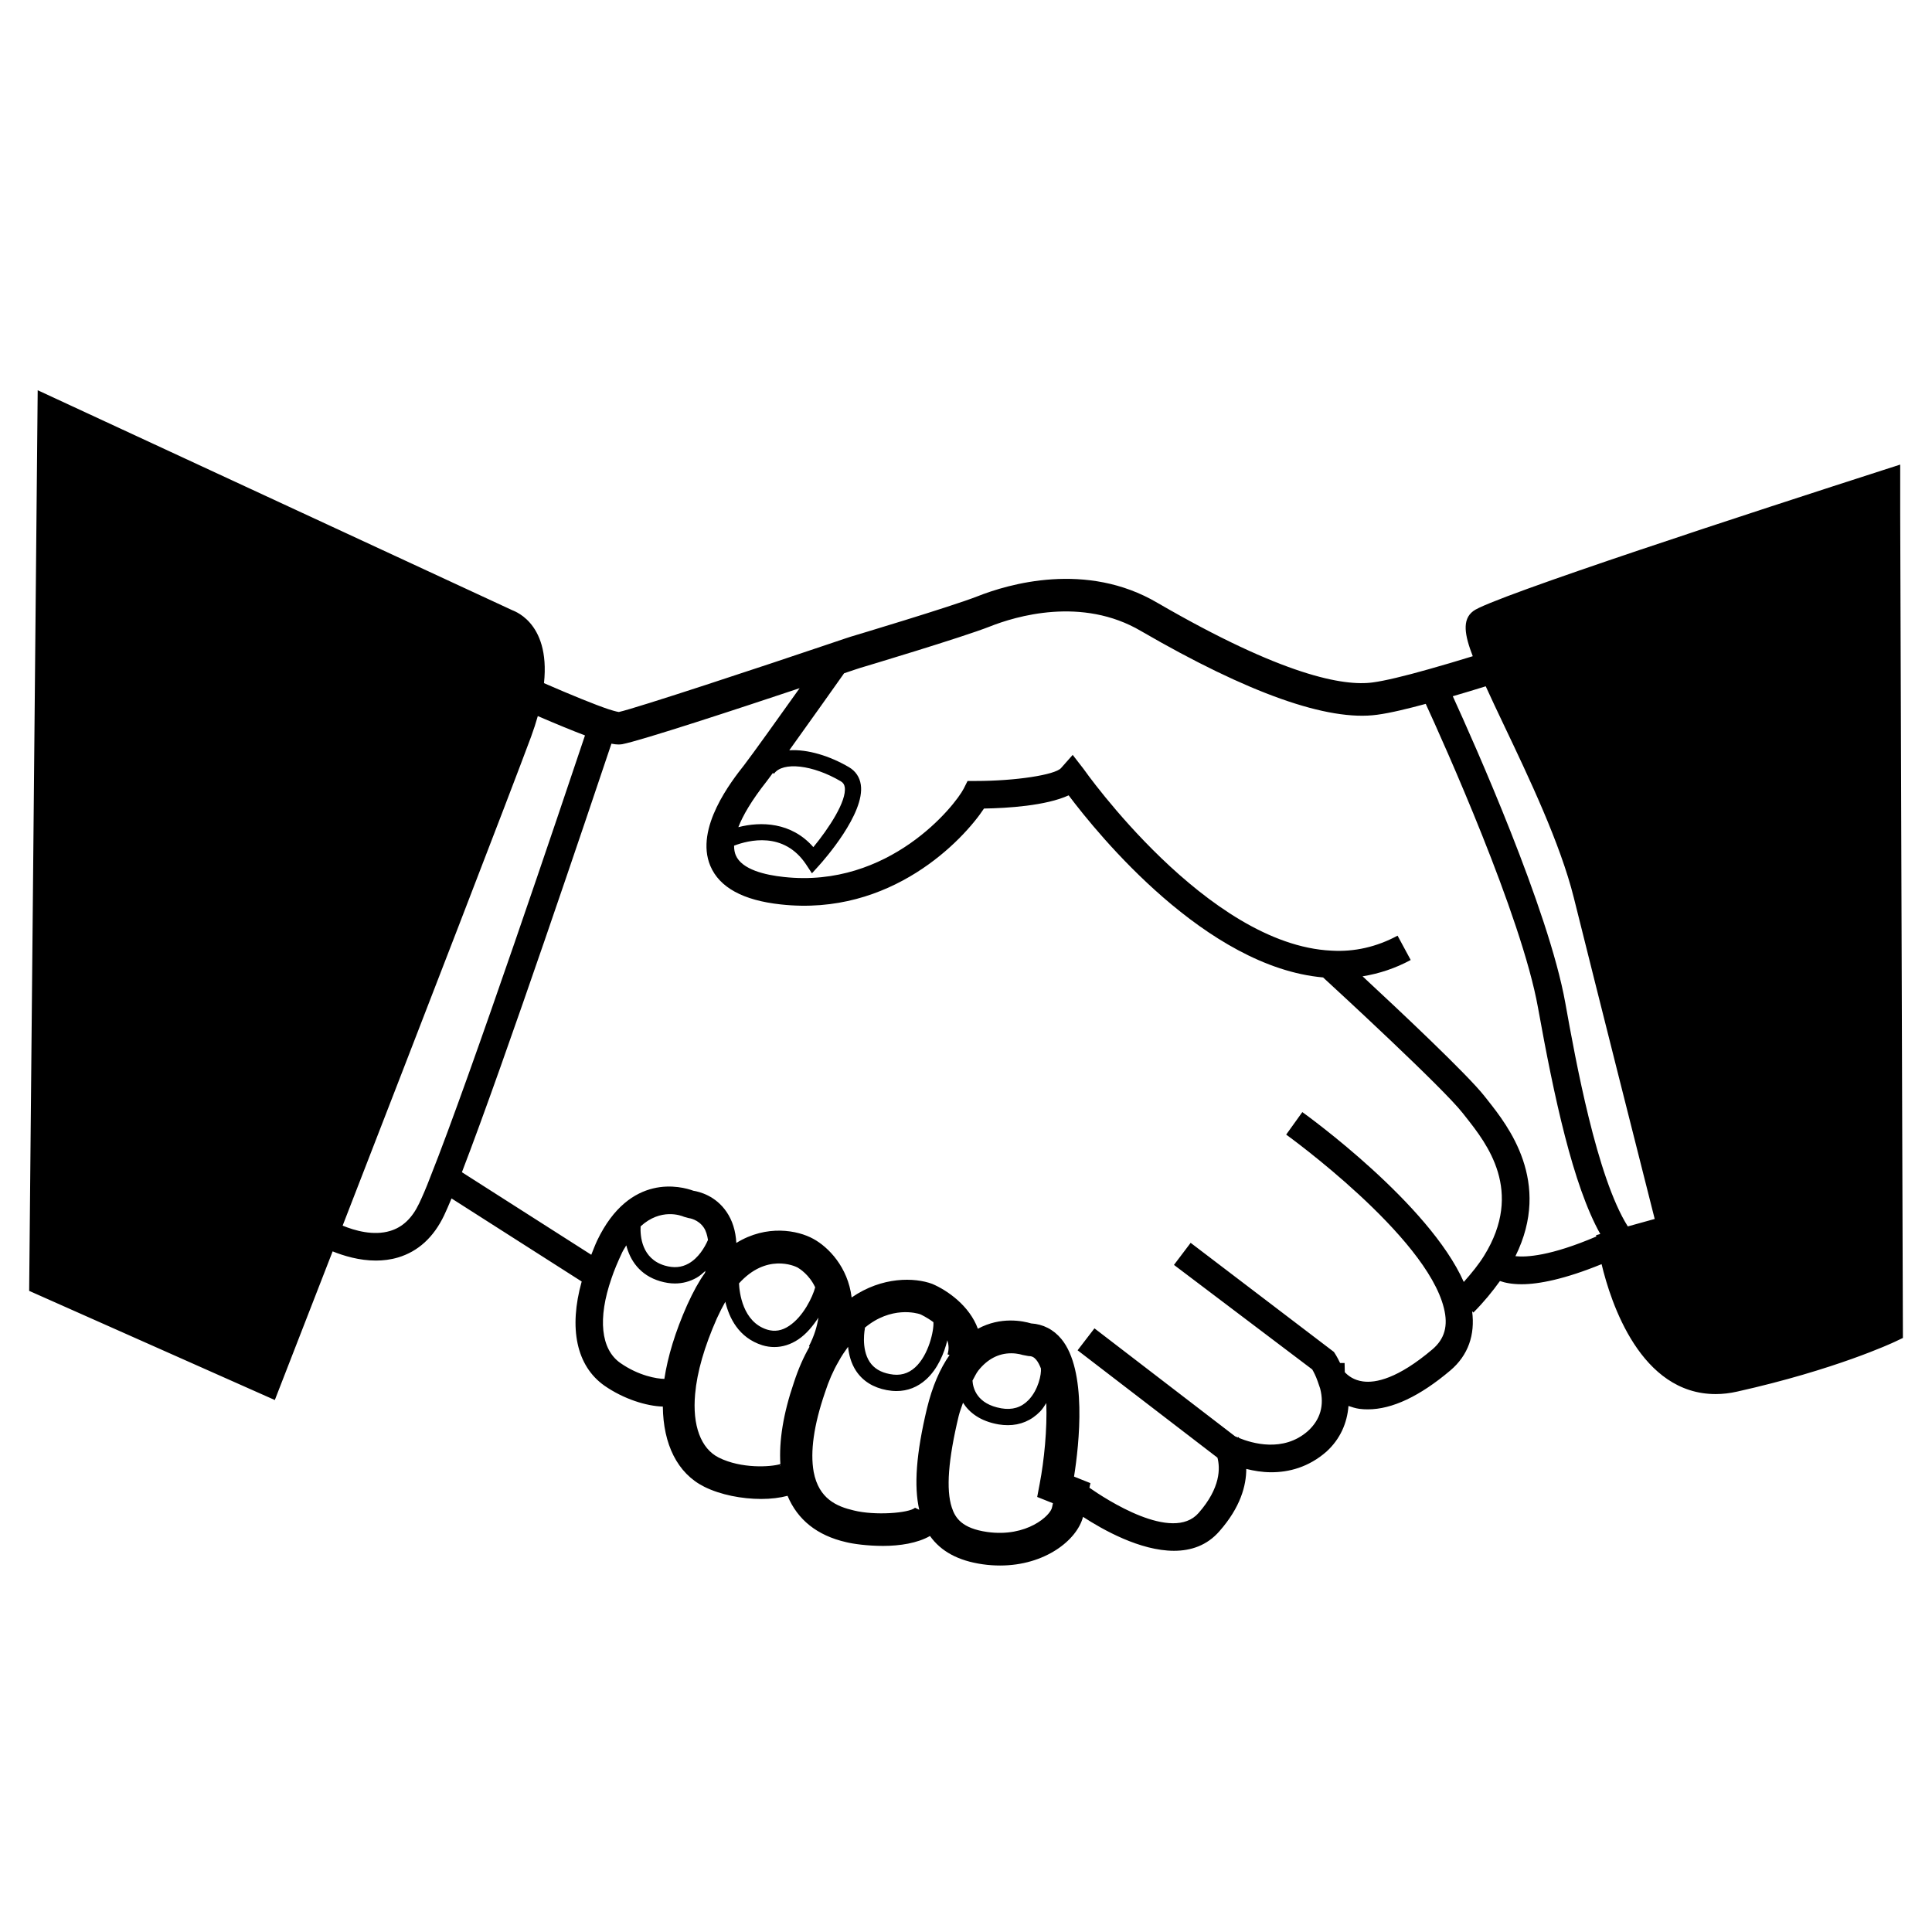
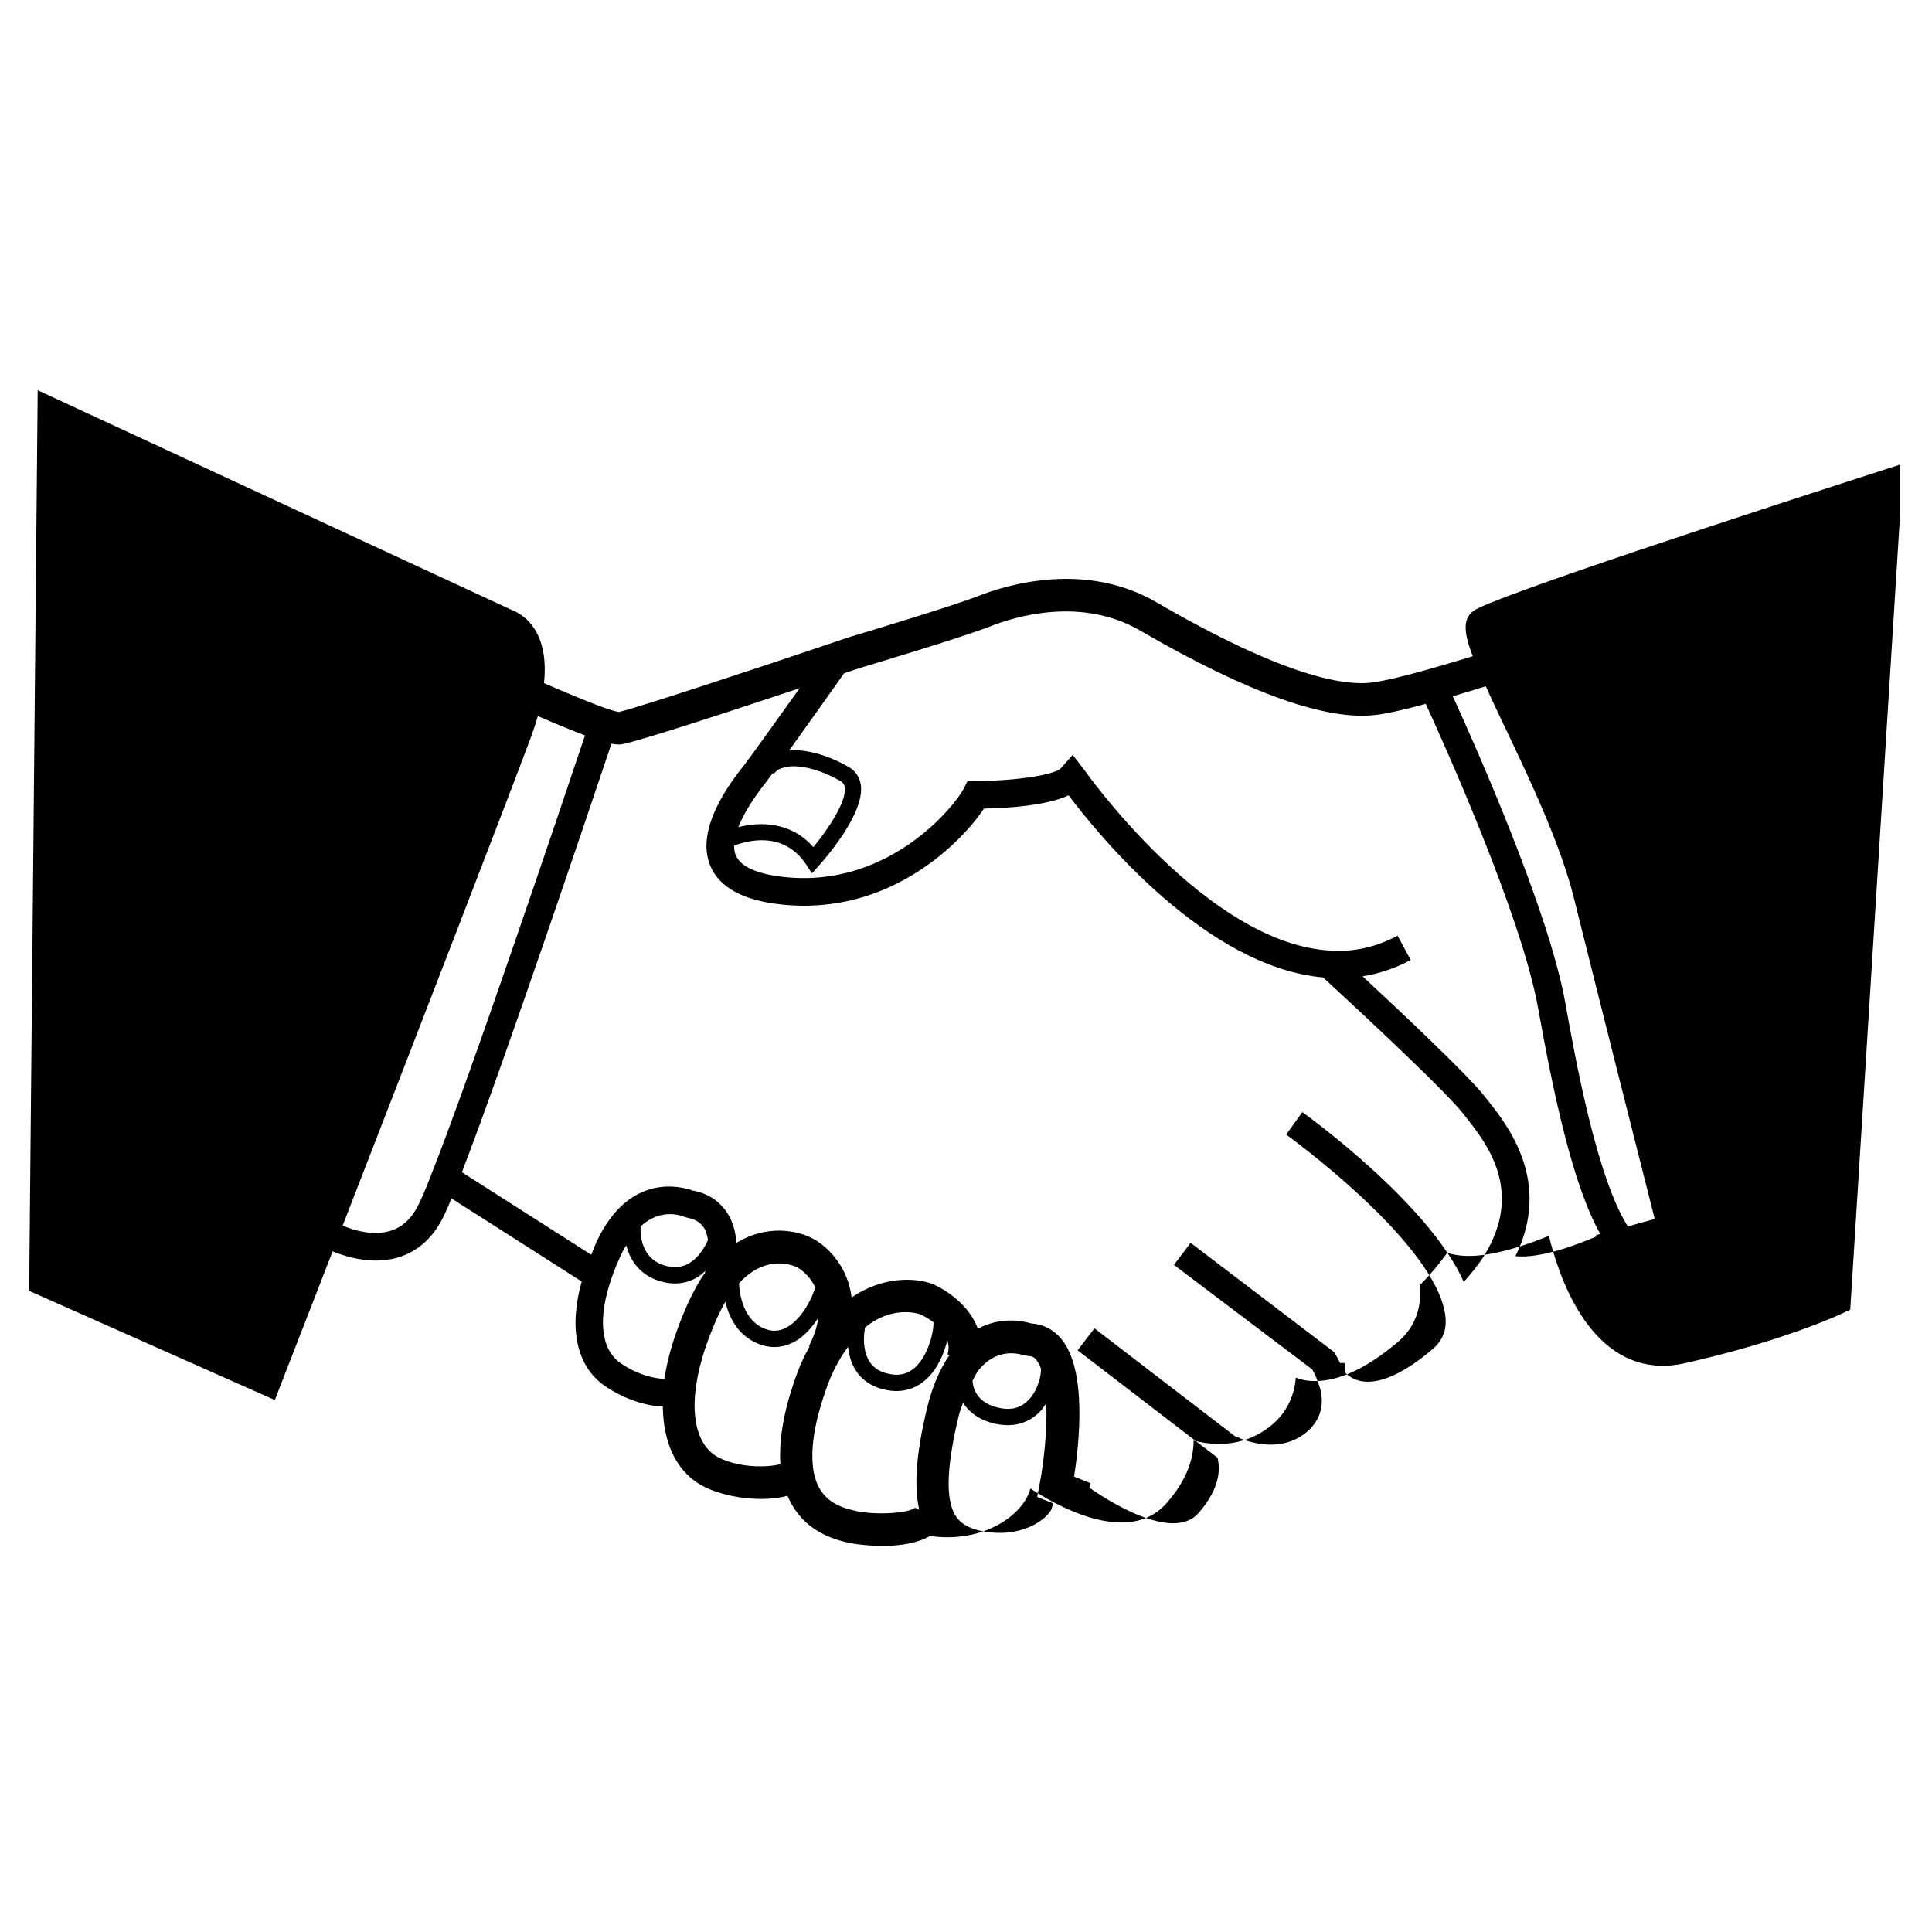
<svg xmlns="http://www.w3.org/2000/svg" xmlns:ns1="http://ns.adobe.com/AdobeIllustrator/10.0/" version="1.1" x="0px" y="0px" viewBox="0 0 100 100" enable-background="new 0 0 100 100" xml:space="preserve" width="100px" height="100px">
  <switch>
    <g ns1:extraneous="self">
-       <path d="M98.354,26.548v-2.501l-0.934,0.301c-6.094,1.962-20.354,6.602-21.169,7.285c-0.588,0.442-0.438,1.251-0.021,2.332    c-0.808,0.25-1.586,0.479-2.277,0.673c-1.274,0.362-2.298,0.605-2.89,0.683c-1.508,0.211-4.652-0.347-11.145-4.113    c-3.693-2.179-7.749-0.966-9.316-0.346c-1.369,0.538-6.502,2.073-6.57,2.093c0,0-0.427,0.138-1.127,0.377    c-3.348,1.135-10.017,3.338-10.875,3.521c-0.013-0.001-0.139-0.017-0.539-0.145c-0.709-0.239-1.888-0.719-3.334-1.348    c0.348-3.27-1.718-3.78-1.666-3.787L1.951,20.199L1.509,66.815l12.716,5.65l2.992-7.694c0.577,0.232,1.377,0.476,2.239,0.476    c0.374,0,0.761-0.046,1.142-0.159c1.04-0.31,1.844-1.04,2.388-2.178c0.102-0.216,0.239-0.529,0.385-0.879l6.737,4.3    c-0.678,2.422-0.272,4.369,1.175,5.39c1.005,0.699,2.186,1.06,3.025,1.083c0.021,1.948,0.75,3.453,2.142,4.149    c0.844,0.422,1.956,0.633,2.952,0.633c0.502,0,0.967-0.058,1.361-0.163c0.517,1.233,1.52,2.053,3.034,2.399    c0.358,0.089,1.099,0.194,1.912,0.194c0.86,0,1.776-0.14,2.427-0.514c0.567,0.799,1.465,1.285,2.726,1.465    c0.313,0.045,0.616,0.064,0.903,0.064c2.31,0,3.977-1.305,4.292-2.519c1.019,0.663,2.951,1.757,4.708,1.757    c0.88,0,1.711-0.275,2.354-1.016c1.091-1.24,1.386-2.358,1.388-3.222c0.383,0.095,0.813,0.173,1.295,0.173    c0.903,0,1.922-0.252,2.854-1.067c0.712-0.649,1.071-1.475,1.141-2.365c0.178,0.058,0.353,0.121,0.563,0.149    c0.144,0.02,0.289,0.027,0.437,0.027c1.259,0,2.692-0.677,4.275-2.016c0.924-0.784,1.284-1.844,1.125-3.061l0.066,0.066    c0.546-0.549,0.988-1.093,1.374-1.632c0.253,0.09,0.616,0.167,1.126,0.167c0.882,0,2.229-0.262,4.135-1.04    c0.479,2.005,2.018,6.725,5.904,6.725c0,0,0,0,0.002,0c0.359,0,0.732-0.042,1.109-0.128c5.083-1.135,8.049-2.524,8.17-2.582    l0.411-0.195L98.354,26.548z M22.276,60.914c-0.228,0.603-0.438,1.075-0.584,1.381c-0.364,0.762-0.854,1.225-1.498,1.418    c-0.866,0.263-1.836-0.018-2.459-0.274c4.043-10.417,8.659-22.353,9.753-25.303c0.138-0.375,0.253-0.734,0.349-1.072    c0.965,0.415,1.791,0.756,2.442,1.001C29.146,41.449,24.338,55.743,22.276,60.914z M34.387,71.371    c-0.385-0.005-1.326-0.157-2.281-0.825c-1.009-0.709-1.176-2.3-0.458-4.372c0.143-0.431,0.336-0.879,0.557-1.352    c0.068-0.142,0.141-0.238,0.211-0.362c0.197,0.763,0.688,1.543,1.761,1.858c0.26,0.075,0.513,0.115,0.758,0.115    c0.397,0,0.771-0.101,1.122-0.298c0.171-0.097,0.314-0.226,0.456-0.355c-0.008,0.036-0.015,0.07-0.024,0.105l-0.01,0.013    c-0.303,0.425-0.592,0.946-0.912,1.65C34.951,68.934,34.563,70.213,34.387,71.371z M33.157,63.477    c1.05-0.964,2.105-0.558,2.25-0.495l0.238,0.066c0.021,0.002,0.497,0.06,0.789,0.501c0.111,0.169,0.173,0.388,0.211,0.631    c-0.172,0.393-0.497,0.937-1.003,1.22c-0.367,0.208-0.768,0.24-1.227,0.108C33.208,65.153,33.133,63.974,33.157,63.477z     M40.378,75.872c0.008-0.01,0.013-0.013,0.02-0.022c0.002,0.013,0.003,0.026,0.005,0.041L40.378,75.872z M41.905,69.699    c-0.314,0.542-0.581,1.15-0.811,1.853c-0.554,1.619-0.777,3.029-0.702,4.229c-0.509,0.154-2.023,0.246-3.188-0.336    c-0.929-0.466-1.374-1.665-1.224-3.294c0.099-1.132,0.478-2.449,1.125-3.911c0.153-0.334,0.297-0.613,0.438-0.861    c0.197,0.826,0.684,1.862,1.914,2.25c0.207,0.063,0.414,0.094,0.622,0.094c0.425,0,0.847-0.132,1.24-0.395    c0.42-0.28,0.758-0.697,1.041-1.127c-0.066,0.436-0.201,0.917-0.491,1.481L41.905,69.699z M38.251,66.427    c1.412-1.563,2.865-0.907,3.029-0.822c0.105,0.061,0.612,0.376,0.914,1.027c-0.134,0.505-0.617,1.508-1.342,1.991    c-0.377,0.256-0.751,0.318-1.146,0.197C38.438,68.422,38.272,66.894,38.251,66.427z M44.193,78.181    c-0.878-0.203-1.812-0.599-2.077-1.995c-0.187-1.043,0.006-2.42,0.582-4.101c0.195-0.603,0.426-1.134,0.701-1.604    c0.16-0.3,0.328-0.535,0.497-0.771c0.041,0.401,0.151,0.848,0.413,1.246c0.35,0.528,0.887,0.864,1.591,0.996    c0.171,0.031,0.339,0.049,0.501,0.049c0.574,0,1.098-0.204,1.535-0.602c0.6-0.543,0.935-1.354,1.098-2.028    c0.07,0.224,0.094,0.463,0.011,0.73l0.105,0.034c-0.496,0.707-0.894,1.626-1.169,2.759c-0.564,2.359-0.68,4.024-0.401,5.252    l-0.218-0.105C47.048,78.323,45.273,78.453,44.193,78.181z M44.747,68.736c1.381-1.161,2.722-0.763,2.879-0.712    c0.03,0.013,0.352,0.161,0.687,0.412c0.032,0.423-0.241,1.699-0.945,2.339c-0.366,0.333-0.794,0.45-1.309,0.347    c-0.479-0.09-0.821-0.296-1.044-0.629c-0.465-0.703-0.246-1.742-0.245-1.752L44.747,68.736z M52.339,70.046    c0.34,0,0.579,0.084,0.581,0.084l0.305,0.058c0.178,0,0.293,0.054,0.411,0.196c0.096,0.116,0.173,0.27,0.241,0.446    c0.032,0.29-0.126,1.103-0.643,1.638c-0.371,0.384-0.844,0.526-1.405,0.427c-1.26-0.219-1.467-1.033-1.493-1.433    c0.1-0.179,0.192-0.386,0.306-0.528C51.112,70.346,51.686,70.046,52.339,70.046z M54.453,78.021    c-0.067,0.407-1.29,1.563-3.354,1.274c-1.308-0.187-1.655-0.722-1.834-1.268c-0.303-0.926-0.186-2.475,0.357-4.738    c0.064-0.259,0.149-0.456,0.224-0.685c0.318,0.504,0.884,0.957,1.84,1.123c0.163,0.027,0.324,0.04,0.482,0.04    c0.644,0,1.218-0.241,1.673-0.713c0.126-0.13,0.218-0.282,0.315-0.433c0.05,1.35-0.11,2.971-0.341,4.175l-0.13,0.686l0.815,0.326    L54.453,78.021z M76.816,64.997c-0.271,0.438-0.64,0.896-1.051,1.357c-1.795-4.046-8.068-8.585-8.357-8.792l-0.836,1.165    c0.071,0.051,7.243,5.227,8.164,8.98c0.229,0.915,0.04,1.595-0.594,2.135c-1.797,1.523-2.947,1.752-3.598,1.66    c-0.467-0.062-0.77-0.296-0.938-0.478l-0.01-0.475h-0.233c-0.157-0.336-0.299-0.541-0.319-0.572l-7.416-5.648l-0.864,1.142    l7.157,5.411c0.066,0.111,0.182,0.329,0.283,0.618l0.126,0.367c0.226,0.871,0.012,1.615-0.632,2.203    c-1.286,1.132-2.918,0.622-3.558,0.364c-0.017-0.028-0.03-0.055-0.03-0.055l-0.042,0.023c-0.052-0.021-0.107-0.044-0.14-0.058    l-7.279-5.589l-0.873,1.136l7.239,5.558c0.142,0.531,0.171,1.557-0.976,2.862c-1.357,1.554-4.828-0.731-5.651-1.306l0.052-0.238    l-0.848-0.339c0.27-1.707,0.68-5.502-0.656-7.122c-0.406-0.491-0.945-0.768-1.565-0.806c-0.41-0.121-1.556-0.373-2.757,0.276    c-0.427-1.18-1.572-1.989-2.367-2.324c-0.901-0.332-2.577-0.391-4.167,0.705c-0.192-1.578-1.208-2.612-1.981-3.033    c-0.804-0.445-2.415-0.76-3.987,0.211c-0.034-0.63-0.204-1.17-0.51-1.614c-0.566-0.828-1.393-1.037-1.713-1.088    c-0.615-0.227-3.29-0.95-4.979,2.574c-0.123,0.264-0.205,0.493-0.306,0.74l-6.696-4.273c2.206-5.72,6.668-18.986,7.739-22.181    c0.139,0.027,0.262,0.042,0.36,0.042c0.071,0,0.136-0.005,0.201-0.016c0.994-0.192,6.04-1.849,9.18-2.899    c-1.043,1.465-2.423,3.397-2.872,3.982c-0.636,0.807-2.571,3.265-1.75,5.215c0.469,1.115,1.696,1.787,3.647,1.996    c5.712,0.632,9.446-3.34,10.518-4.963c1.209-0.02,3.207-0.143,4.382-0.683c1.546,2.057,7.111,8.888,13.17,9.425    c0.748,0.687,6.202,5.712,7.229,7.025l0.186,0.236C76.944,59.182,78.895,61.645,76.816,64.997z M40.06,40.049    c0.454-0.641,2.006-0.466,3.46,0.391c0.121,0.072,0.182,0.164,0.204,0.303c0.109,0.723-0.836,2.148-1.625,3.105    c-1.139-1.304-2.723-1.333-3.882-1.034c0.231-0.598,0.673-1.368,1.476-2.387c0.075-0.099,0.185-0.247,0.311-0.418L40.06,40.049z     M82.624,64.002C80.243,65.018,79,65.08,78.438,65.02c1.906-3.846-0.399-6.761-1.418-8.051l-0.18-0.228    c-0.872-1.115-4.436-4.465-6.313-6.207c0.86-0.139,1.695-0.415,2.491-0.845l-0.68-1.259c-1.073,0.578-2.229,0.848-3.425,0.775    c-6.423-0.299-12.776-9.33-12.839-9.42l-0.552-0.712l-0.603,0.683c-0.315,0.354-2.371,0.667-4.398,0.667h-0.44l-0.197,0.393    c-0.446,0.874-3.858,5.178-9.316,4.576c-0.96-0.102-2.17-0.38-2.485-1.125c-0.055-0.129-0.088-0.292-0.087-0.495    c0.741-0.284,2.578-0.76,3.731,0.977l0.299,0.454l0.365-0.403c0.245-0.271,2.39-2.693,2.164-4.184    c-0.058-0.391-0.269-0.704-0.609-0.905c-0.992-0.584-2.147-0.939-3.093-0.876c1.057-1.472,2.434-3.415,2.838-3.987    c0.519-0.177,0.839-0.279,0.839-0.279c0.217-0.064,5.255-1.572,6.692-2.136c1.336-0.532,4.778-1.575,7.843,0.233    c5.551,3.22,9.669,4.681,12.219,4.329c0.687-0.09,1.662-0.332,2.512-0.563c0.891,1.936,4.961,10.971,5.811,15.728    c0.834,4.627,1.805,9.178,3.223,11.712l-0.217,0.061L82.624,64.002z M84.255,63.479c-1.607-2.546-2.7-8.59-3.236-11.572    c-0.861-4.818-4.736-13.492-5.823-15.87c0.536-0.154,1.121-0.334,1.705-0.514c0.279,0.611,0.588,1.269,0.936,1.998    c1.302,2.734,2.924,6.139,3.623,8.943c1.199,4.81,3.532,14.05,4.187,16.629L84.255,63.479z" />
+       <path d="M98.354,26.548v-2.501l-0.934,0.301c-6.094,1.962-20.354,6.602-21.169,7.285c-0.588,0.442-0.438,1.251-0.021,2.332    c-0.808,0.25-1.586,0.479-2.277,0.673c-1.274,0.362-2.298,0.605-2.89,0.683c-1.508,0.211-4.652-0.347-11.145-4.113    c-3.693-2.179-7.749-0.966-9.316-0.346c-1.369,0.538-6.502,2.073-6.57,2.093c0,0-0.427,0.138-1.127,0.377    c-3.348,1.135-10.017,3.338-10.875,3.521c-0.013-0.001-0.139-0.017-0.539-0.145c-0.709-0.239-1.888-0.719-3.334-1.348    c0.348-3.27-1.718-3.78-1.666-3.787L1.951,20.199L1.509,66.815l12.716,5.65l2.992-7.694c0.577,0.232,1.377,0.476,2.239,0.476    c0.374,0,0.761-0.046,1.142-0.159c1.04-0.31,1.844-1.04,2.388-2.178c0.102-0.216,0.239-0.529,0.385-0.879l6.737,4.3    c-0.678,2.422-0.272,4.369,1.175,5.39c1.005,0.699,2.186,1.06,3.025,1.083c0.021,1.948,0.75,3.453,2.142,4.149    c0.844,0.422,1.956,0.633,2.952,0.633c0.502,0,0.967-0.058,1.361-0.163c0.517,1.233,1.52,2.053,3.034,2.399    c0.358,0.089,1.099,0.194,1.912,0.194c0.86,0,1.776-0.14,2.427-0.514c0.313,0.045,0.616,0.064,0.903,0.064c2.31,0,3.977-1.305,4.292-2.519c1.019,0.663,2.951,1.757,4.708,1.757    c0.88,0,1.711-0.275,2.354-1.016c1.091-1.24,1.386-2.358,1.388-3.222c0.383,0.095,0.813,0.173,1.295,0.173    c0.903,0,1.922-0.252,2.854-1.067c0.712-0.649,1.071-1.475,1.141-2.365c0.178,0.058,0.353,0.121,0.563,0.149    c0.144,0.02,0.289,0.027,0.437,0.027c1.259,0,2.692-0.677,4.275-2.016c0.924-0.784,1.284-1.844,1.125-3.061l0.066,0.066    c0.546-0.549,0.988-1.093,1.374-1.632c0.253,0.09,0.616,0.167,1.126,0.167c0.882,0,2.229-0.262,4.135-1.04    c0.479,2.005,2.018,6.725,5.904,6.725c0,0,0,0,0.002,0c0.359,0,0.732-0.042,1.109-0.128c5.083-1.135,8.049-2.524,8.17-2.582    l0.411-0.195L98.354,26.548z M22.276,60.914c-0.228,0.603-0.438,1.075-0.584,1.381c-0.364,0.762-0.854,1.225-1.498,1.418    c-0.866,0.263-1.836-0.018-2.459-0.274c4.043-10.417,8.659-22.353,9.753-25.303c0.138-0.375,0.253-0.734,0.349-1.072    c0.965,0.415,1.791,0.756,2.442,1.001C29.146,41.449,24.338,55.743,22.276,60.914z M34.387,71.371    c-0.385-0.005-1.326-0.157-2.281-0.825c-1.009-0.709-1.176-2.3-0.458-4.372c0.143-0.431,0.336-0.879,0.557-1.352    c0.068-0.142,0.141-0.238,0.211-0.362c0.197,0.763,0.688,1.543,1.761,1.858c0.26,0.075,0.513,0.115,0.758,0.115    c0.397,0,0.771-0.101,1.122-0.298c0.171-0.097,0.314-0.226,0.456-0.355c-0.008,0.036-0.015,0.07-0.024,0.105l-0.01,0.013    c-0.303,0.425-0.592,0.946-0.912,1.65C34.951,68.934,34.563,70.213,34.387,71.371z M33.157,63.477    c1.05-0.964,2.105-0.558,2.25-0.495l0.238,0.066c0.021,0.002,0.497,0.06,0.789,0.501c0.111,0.169,0.173,0.388,0.211,0.631    c-0.172,0.393-0.497,0.937-1.003,1.22c-0.367,0.208-0.768,0.24-1.227,0.108C33.208,65.153,33.133,63.974,33.157,63.477z     M40.378,75.872c0.008-0.01,0.013-0.013,0.02-0.022c0.002,0.013,0.003,0.026,0.005,0.041L40.378,75.872z M41.905,69.699    c-0.314,0.542-0.581,1.15-0.811,1.853c-0.554,1.619-0.777,3.029-0.702,4.229c-0.509,0.154-2.023,0.246-3.188-0.336    c-0.929-0.466-1.374-1.665-1.224-3.294c0.099-1.132,0.478-2.449,1.125-3.911c0.153-0.334,0.297-0.613,0.438-0.861    c0.197,0.826,0.684,1.862,1.914,2.25c0.207,0.063,0.414,0.094,0.622,0.094c0.425,0,0.847-0.132,1.24-0.395    c0.42-0.28,0.758-0.697,1.041-1.127c-0.066,0.436-0.201,0.917-0.491,1.481L41.905,69.699z M38.251,66.427    c1.412-1.563,2.865-0.907,3.029-0.822c0.105,0.061,0.612,0.376,0.914,1.027c-0.134,0.505-0.617,1.508-1.342,1.991    c-0.377,0.256-0.751,0.318-1.146,0.197C38.438,68.422,38.272,66.894,38.251,66.427z M44.193,78.181    c-0.878-0.203-1.812-0.599-2.077-1.995c-0.187-1.043,0.006-2.42,0.582-4.101c0.195-0.603,0.426-1.134,0.701-1.604    c0.16-0.3,0.328-0.535,0.497-0.771c0.041,0.401,0.151,0.848,0.413,1.246c0.35,0.528,0.887,0.864,1.591,0.996    c0.171,0.031,0.339,0.049,0.501,0.049c0.574,0,1.098-0.204,1.535-0.602c0.6-0.543,0.935-1.354,1.098-2.028    c0.07,0.224,0.094,0.463,0.011,0.73l0.105,0.034c-0.496,0.707-0.894,1.626-1.169,2.759c-0.564,2.359-0.68,4.024-0.401,5.252    l-0.218-0.105C47.048,78.323,45.273,78.453,44.193,78.181z M44.747,68.736c1.381-1.161,2.722-0.763,2.879-0.712    c0.03,0.013,0.352,0.161,0.687,0.412c0.032,0.423-0.241,1.699-0.945,2.339c-0.366,0.333-0.794,0.45-1.309,0.347    c-0.479-0.09-0.821-0.296-1.044-0.629c-0.465-0.703-0.246-1.742-0.245-1.752L44.747,68.736z M52.339,70.046    c0.34,0,0.579,0.084,0.581,0.084l0.305,0.058c0.178,0,0.293,0.054,0.411,0.196c0.096,0.116,0.173,0.27,0.241,0.446    c0.032,0.29-0.126,1.103-0.643,1.638c-0.371,0.384-0.844,0.526-1.405,0.427c-1.26-0.219-1.467-1.033-1.493-1.433    c0.1-0.179,0.192-0.386,0.306-0.528C51.112,70.346,51.686,70.046,52.339,70.046z M54.453,78.021    c-0.067,0.407-1.29,1.563-3.354,1.274c-1.308-0.187-1.655-0.722-1.834-1.268c-0.303-0.926-0.186-2.475,0.357-4.738    c0.064-0.259,0.149-0.456,0.224-0.685c0.318,0.504,0.884,0.957,1.84,1.123c0.163,0.027,0.324,0.04,0.482,0.04    c0.644,0,1.218-0.241,1.673-0.713c0.126-0.13,0.218-0.282,0.315-0.433c0.05,1.35-0.11,2.971-0.341,4.175l-0.13,0.686l0.815,0.326    L54.453,78.021z M76.816,64.997c-0.271,0.438-0.64,0.896-1.051,1.357c-1.795-4.046-8.068-8.585-8.357-8.792l-0.836,1.165    c0.071,0.051,7.243,5.227,8.164,8.98c0.229,0.915,0.04,1.595-0.594,2.135c-1.797,1.523-2.947,1.752-3.598,1.66    c-0.467-0.062-0.77-0.296-0.938-0.478l-0.01-0.475h-0.233c-0.157-0.336-0.299-0.541-0.319-0.572l-7.416-5.648l-0.864,1.142    l7.157,5.411c0.066,0.111,0.182,0.329,0.283,0.618l0.126,0.367c0.226,0.871,0.012,1.615-0.632,2.203    c-1.286,1.132-2.918,0.622-3.558,0.364c-0.017-0.028-0.03-0.055-0.03-0.055l-0.042,0.023c-0.052-0.021-0.107-0.044-0.14-0.058    l-7.279-5.589l-0.873,1.136l7.239,5.558c0.142,0.531,0.171,1.557-0.976,2.862c-1.357,1.554-4.828-0.731-5.651-1.306l0.052-0.238    l-0.848-0.339c0.27-1.707,0.68-5.502-0.656-7.122c-0.406-0.491-0.945-0.768-1.565-0.806c-0.41-0.121-1.556-0.373-2.757,0.276    c-0.427-1.18-1.572-1.989-2.367-2.324c-0.901-0.332-2.577-0.391-4.167,0.705c-0.192-1.578-1.208-2.612-1.981-3.033    c-0.804-0.445-2.415-0.76-3.987,0.211c-0.034-0.63-0.204-1.17-0.51-1.614c-0.566-0.828-1.393-1.037-1.713-1.088    c-0.615-0.227-3.29-0.95-4.979,2.574c-0.123,0.264-0.205,0.493-0.306,0.74l-6.696-4.273c2.206-5.72,6.668-18.986,7.739-22.181    c0.139,0.027,0.262,0.042,0.36,0.042c0.071,0,0.136-0.005,0.201-0.016c0.994-0.192,6.04-1.849,9.18-2.899    c-1.043,1.465-2.423,3.397-2.872,3.982c-0.636,0.807-2.571,3.265-1.75,5.215c0.469,1.115,1.696,1.787,3.647,1.996    c5.712,0.632,9.446-3.34,10.518-4.963c1.209-0.02,3.207-0.143,4.382-0.683c1.546,2.057,7.111,8.888,13.17,9.425    c0.748,0.687,6.202,5.712,7.229,7.025l0.186,0.236C76.944,59.182,78.895,61.645,76.816,64.997z M40.06,40.049    c0.454-0.641,2.006-0.466,3.46,0.391c0.121,0.072,0.182,0.164,0.204,0.303c0.109,0.723-0.836,2.148-1.625,3.105    c-1.139-1.304-2.723-1.333-3.882-1.034c0.231-0.598,0.673-1.368,1.476-2.387c0.075-0.099,0.185-0.247,0.311-0.418L40.06,40.049z     M82.624,64.002C80.243,65.018,79,65.08,78.438,65.02c1.906-3.846-0.399-6.761-1.418-8.051l-0.18-0.228    c-0.872-1.115-4.436-4.465-6.313-6.207c0.86-0.139,1.695-0.415,2.491-0.845l-0.68-1.259c-1.073,0.578-2.229,0.848-3.425,0.775    c-6.423-0.299-12.776-9.33-12.839-9.42l-0.552-0.712l-0.603,0.683c-0.315,0.354-2.371,0.667-4.398,0.667h-0.44l-0.197,0.393    c-0.446,0.874-3.858,5.178-9.316,4.576c-0.96-0.102-2.17-0.38-2.485-1.125c-0.055-0.129-0.088-0.292-0.087-0.495    c0.741-0.284,2.578-0.76,3.731,0.977l0.299,0.454l0.365-0.403c0.245-0.271,2.39-2.693,2.164-4.184    c-0.058-0.391-0.269-0.704-0.609-0.905c-0.992-0.584-2.147-0.939-3.093-0.876c1.057-1.472,2.434-3.415,2.838-3.987    c0.519-0.177,0.839-0.279,0.839-0.279c0.217-0.064,5.255-1.572,6.692-2.136c1.336-0.532,4.778-1.575,7.843,0.233    c5.551,3.22,9.669,4.681,12.219,4.329c0.687-0.09,1.662-0.332,2.512-0.563c0.891,1.936,4.961,10.971,5.811,15.728    c0.834,4.627,1.805,9.178,3.223,11.712l-0.217,0.061L82.624,64.002z M84.255,63.479c-1.607-2.546-2.7-8.59-3.236-11.572    c-0.861-4.818-4.736-13.492-5.823-15.87c0.536-0.154,1.121-0.334,1.705-0.514c0.279,0.611,0.588,1.269,0.936,1.998    c1.302,2.734,2.924,6.139,3.623,8.943c1.199,4.81,3.532,14.05,4.187,16.629L84.255,63.479z" />
    </g>
  </switch>
</svg>